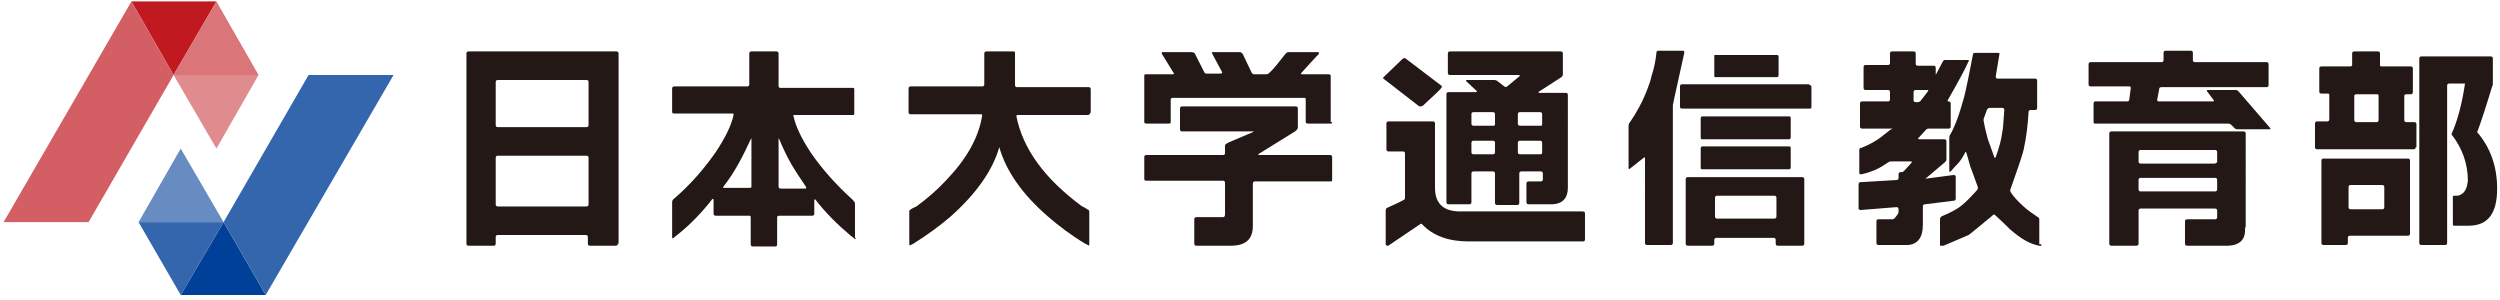
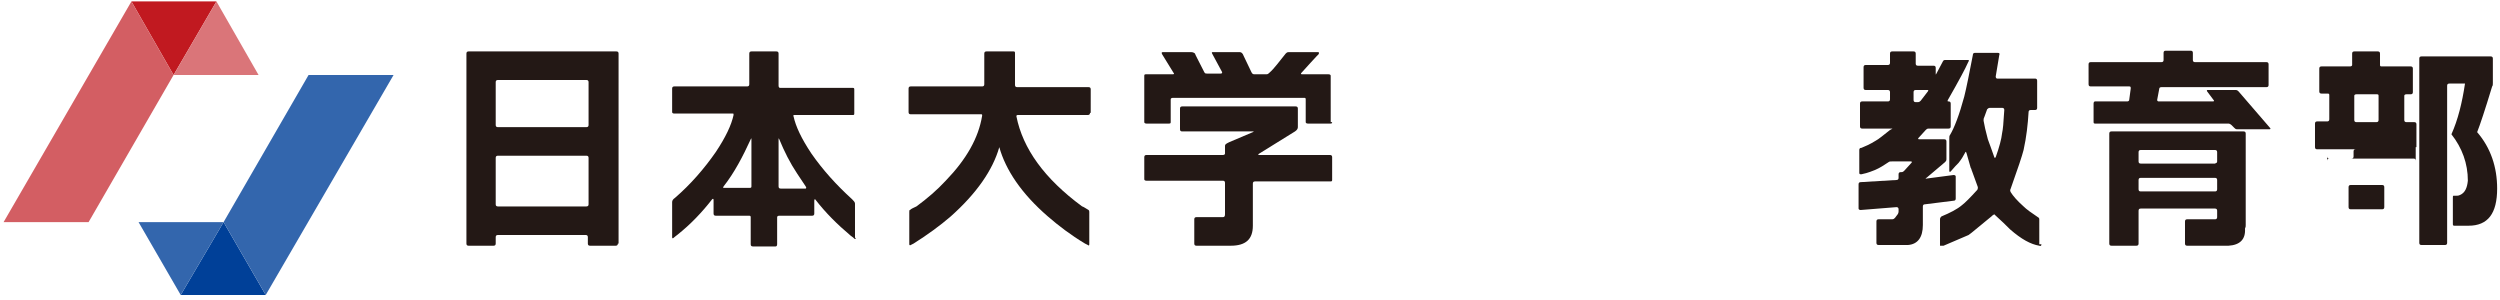
<svg xmlns="http://www.w3.org/2000/svg" version="1.1" id="レイヤー_1" x="0px" y="0px" viewBox="0 0 350 42" style="enable-background:new 0 0 350 42;" xml:space="preserve">
  <style type="text/css">
	.st0{fill:#E08C8F;}
	.st1{fill:#C11920;}
	.st2{fill:#DA7579;}
	.st3{fill:#668CC1;}
	.st4{fill:#004098;}
	.st5{fill:#3366AD;}
	.st6{fill:#D35E63;}
	.st7{fill:#231815;}
</style>
  <g>
    <g>
      <g>
-         <polygon class="st0" points="30.3,20.8 36.2,10.5 24.3,10.5    " />
        <polygon class="st1" points="24.3,10.5 30.3,0.2 18.4,0.2    " />
        <polygon class="st2" points="24.3,10.5 36.2,10.5 30.3,0.2    " />
-         <polygon class="st3" points="25.3,20.8 19.4,31.1 31.3,31.1    " />
        <polygon class="st4" points="31.3,31.1 25.3,41.3 37.2,41.3    " />
        <polygon class="st5" points="31.3,31.1 19.4,31.1 25.3,41.3    " />
      </g>
    </g>
    <polygon class="st5" points="55.1,10.5 43.2,10.5 31.3,31.1 37.2,41.3  " />
    <polygon class="st6" points="24.3,10.5 18.4,0.2 0.5,31.1 12.4,31.1  " />
  </g>
  <g>
    <path class="st7" d="M86.5,34.1c0,0.2-0.1,0.3-0.3,0.3h-3.6c-0.2,0-0.3-0.1-0.3-0.3v-0.9c0-0.2-0.1-0.3-0.3-0.3H69.7   c-0.2,0-0.3,0.1-0.3,0.3v0.9c0,0.2-0.1,0.3-0.3,0.3h-3.5c-0.2,0-0.3-0.1-0.3-0.3V7.5c0-0.2,0.1-0.3,0.3-0.3h20.7   c0.2,0,0.3,0.1,0.3,0.3V34.1z M82.4,17.5v-6c0-0.2-0.1-0.3-0.3-0.3H69.7c-0.2,0-0.3,0.1-0.3,0.3v6c0,0.2,0.1,0.3,0.3,0.3h12.4   C82.3,17.8,82.4,17.7,82.4,17.5z M82.4,28.6v-6.5c0-0.2-0.1-0.3-0.3-0.3H69.7c-0.2,0-0.3,0.1-0.3,0.3v6.5c0,0.2,0.1,0.3,0.3,0.3   h12.4C82.3,28.9,82.4,28.8,82.4,28.6z" />
    <path class="st7" d="M119.8,33.3c0,0.2-0.1,0.2-0.2,0.1c-0.1-0.1-0.2-0.2-0.5-0.4c-1.9-1.6-3.5-3.2-4.9-5c-0.1-0.2-0.2-0.1-0.2,0.1   v1.8c0,0.2-0.1,0.3-0.3,0.3h-4.6c-0.2,0-0.3,0.1-0.3,0.2v3.8c0,0.2-0.1,0.3-0.2,0.3h-3.2c-0.2,0-0.3-0.1-0.3-0.3v-3.8   c0-0.2-0.1-0.2-0.3-0.2h-4.6c-0.2,0-0.3-0.1-0.3-0.3V28c0-0.2-0.1-0.2-0.2-0.1c-1.4,1.8-3,3.5-4.9,5c-0.1,0.1-0.3,0.2-0.5,0.4   c-0.1,0.1-0.2,0.1-0.2-0.1v-4.9c0-0.2,0.1-0.4,0.4-0.6c2.2-1.9,4.1-4.1,5.7-6.4c1.4-2.1,2.2-3.8,2.5-5.2c0-0.2,0-0.2-0.1-0.2h-8.2   c-0.2,0-0.3-0.1-0.3-0.2v-3.3c0-0.2,0.1-0.3,0.3-0.3h10.2c0.2,0,0.3-0.1,0.3-0.3V7.5c0-0.2,0.1-0.3,0.3-0.3h3.5   c0.2,0,0.3,0.1,0.3,0.3V12c0,0.2,0.1,0.3,0.2,0.3h10.2c0.2,0,0.2,0.1,0.2,0.3v3.3c0,0.2-0.1,0.2-0.2,0.2h-8.2   c-0.1,0-0.2,0.1-0.1,0.2c0.3,1.4,1.1,3.1,2.5,5.2c1.6,2.3,3.5,4.4,5.7,6.4c0.2,0.2,0.4,0.4,0.4,0.6V33.3z M105.2,26.1v-6.6   c0-0.2,0-0.2-0.1,0c-1.1,2.4-2.3,4.7-3.8,6.6c-0.1,0.2-0.1,0.2,0.1,0.2h3.5C105.1,26.3,105.2,26.3,105.2,26.1z M112.8,26.1   c-0.4-0.6-0.8-1.2-1.2-1.8c-1-1.5-1.8-3.1-2.5-4.8c-0.1-0.2-0.1-0.2-0.1,0v6.6c0,0.2,0.1,0.3,0.3,0.3h3.5   C112.9,26.3,112.9,26.3,112.8,26.1z" />
    <path class="st7" d="M152.6,15.8c0,0.2-0.1,0.3-0.3,0.3h-9.8c-0.2,0-0.2,0.1-0.2,0.2c0.9,4.5,3.9,8.7,9.2,12.6   c0.1,0,0.4,0.2,0.9,0.5c0.1,0.1,0.1,0.2,0.1,0.3v4.5c0,0.2-0.1,0.2-0.2,0.1l-0.4-0.2c-2-1.2-3.7-2.5-5.2-3.8   c-3.7-3.2-5.9-6.5-6.8-9.7c-0.9,3.2-3.2,6.5-6.8,9.7c-1.5,1.3-3.3,2.6-5.2,3.8l-0.4,0.2c-0.1,0.1-0.2,0-0.2-0.1v-4.5   c0-0.2,0-0.3,0.1-0.3c0.2-0.2,0.5-0.3,0.9-0.5c1.5-1.1,2.9-2.3,4.1-3.6c2.9-3,4.6-6,5.1-9.1c0-0.2,0-0.2-0.2-0.2h-9.8   c-0.2,0-0.3-0.1-0.3-0.3v-3.3c0-0.2,0.1-0.3,0.3-0.3h10c0.2,0,0.3-0.1,0.3-0.3V7.5c0-0.2,0.1-0.3,0.3-0.3h3.8   c0.2,0,0.2,0.1,0.2,0.3v4.4c0,0.2,0.1,0.3,0.3,0.3h10c0.2,0,0.3,0.1,0.3,0.3V15.8z" />
    <path class="st7" d="M186.5,17.1c0,0.2-0.1,0.2-0.3,0.2h-3.1c-0.2,0-0.3-0.1-0.3-0.2v-3.2c0-0.2-0.1-0.2-0.2-0.2h-18.4   c-0.2,0-0.3,0.1-0.3,0.2v3.2c0,0.2-0.1,0.2-0.3,0.2h-3.1c-0.2,0-0.3-0.1-0.3-0.2v-6.5c0-0.2,0.1-0.2,0.3-0.2h3.7   c0.2,0,0.2-0.1,0.1-0.2l-1.6-2.6c-0.1-0.2-0.1-0.3,0.1-0.3h4c0.2,0,0.4,0.1,0.5,0.2c0,0.1,0.5,1,1.3,2.6c0.1,0.2,0.2,0.2,0.4,0.2   h1.9c0.2,0,0.2-0.1,0.2-0.2l-1.4-2.6c-0.1-0.2,0-0.2,0.1-0.2h3.8c0.2,0,0.4,0.2,0.5,0.5l1.1,2.3c0.1,0.2,0.2,0.3,0.4,0.3h1.7   c0.2,0,0.3-0.1,0.4-0.2c0.7-0.6,1.4-1.6,2.3-2.7c0.1-0.1,0.2-0.2,0.4-0.2h4.1c0.2,0,0.2,0.1,0.1,0.3l-0.3,0.3   c-0.3,0.3-1,1.1-2.1,2.3c-0.1,0.1-0.1,0.2,0.1,0.2h3.7c0.2,0,0.3,0.1,0.3,0.2V17.1z M186.5,25.2c0,0.2-0.1,0.2-0.3,0.2h-10.5   c-0.2,0-0.3,0.1-0.3,0.3v5.9c0,1.9-1,2.8-3.1,2.8h-4.8c-0.2,0-0.3-0.1-0.3-0.3v-3.4c0-0.2,0.1-0.3,0.3-0.3h3.7   c0.2,0,0.3-0.1,0.3-0.4v-4.4c0-0.2-0.1-0.3-0.3-0.3h-10.7c-0.2,0-0.3-0.1-0.3-0.2V22c0-0.2,0.1-0.3,0.3-0.3h10.7   c0.2,0,0.3-0.1,0.3-0.2v-1.1c0-0.2,0.2-0.3,0.6-0.5l3.3-1.4c0.2-0.1,0.2-0.1,0-0.1h-9.9c-0.2,0-0.3-0.1-0.3-0.3v-2.9   c0-0.2,0.1-0.3,0.3-0.3h15.9c0.2,0,0.3,0.1,0.3,0.3v2.6c0,0.2-0.1,0.4-0.4,0.6l-5,3.1c-0.2,0.1-0.2,0.2,0,0.2h9.9   c0.2,0,0.3,0.1,0.3,0.3V25.2z" />
-     <path class="st7" d="M201.8,12c0.1,0.1,0.1,0.2-0.1,0.4c0,0.1-0.9,0.9-2.5,2.4c-0.2,0.1-0.3,0.1-0.5,0.1l-4.9-3.8   c-0.2-0.1-0.2-0.2-0.1-0.3l2.6-2.5c0.2-0.2,0.3-0.2,0.5-0.1L201.8,12z M221.9,33.5c0,0.2-0.1,0.3-0.3,0.3h-16c-2.8,0-5-0.8-6.5-2.4   c-0.1-0.1-0.2-0.1-0.3,0l-4.3,2.9c-0.1,0.1-0.1,0.1-0.2,0.1c-0.2,0-0.3-0.1-0.3-0.2v-4.7c0-0.2,0.1-0.4,0.2-0.4   c0.6-0.3,1.4-0.6,2.3-1.1c0.2-0.1,0.2-0.2,0.2-0.4v-6.1c0-0.2-0.1-0.3-0.3-0.3h-2c-0.2,0-0.3-0.1-0.3-0.3v-3.6   c0-0.2,0.1-0.3,0.3-0.3h6.2c0.2,0,0.3,0.1,0.3,0.3v9c0,2.2,1.2,3.3,3.5,3.3h17.2c0.2,0,0.3,0.1,0.3,0.3V33.5z M219.5,25.9   c0,0.1,0,0.3,0,0.4c0,1.4-0.7,2.2-2.1,2.3h-3.4c-0.2,0-0.3-0.1-0.3-0.3v-2.6c0-0.2,0.1-0.3,0.3-0.3h1.7c0.2,0,0.3-0.1,0.3-0.3v-0.8   c0-0.2-0.1-0.3-0.3-0.3h-2.7c-0.2,0-0.3,0.1-0.3,0.3v4.1c0,0.2-0.1,0.3-0.3,0.3h-2.8c-0.2,0-0.3-0.1-0.3-0.3v-4.1   c0-0.2-0.1-0.3-0.3-0.3h-2.7c-0.2,0-0.3,0.1-0.3,0.3v4c0,0.2-0.1,0.3-0.3,0.3h-2.9c-0.2,0-0.3-0.1-0.3-0.3V13.2   c0-0.2,0.1-0.3,0.3-0.3h3.8c0.2,0,0.2-0.1,0.1-0.2l-1.4-1.3c-0.1-0.1-0.1-0.2,0.1-0.2h3.8c0.2,0,0.4,0.1,0.5,0.2l0.9,0.7   c0.1,0.1,0.3,0.1,0.4,0l1.7-1.4c0.1-0.1,0.1-0.2-0.1-0.2H203c-0.2,0-0.3-0.1-0.3-0.3V7.5c0-0.2,0.1-0.3,0.3-0.3h15.5   c0.2,0,0.3,0.1,0.3,0.3v2.9c0,0.2-0.1,0.3-0.2,0.4l-3.1,2c-0.2,0.1-0.1,0.2,0,0.2h3.7c0.2,0,0.3,0.1,0.3,0.3V25.9z M209.3,17.4V16   c0-0.2-0.1-0.3-0.3-0.3h-2.7c-0.2,0-0.3,0.1-0.3,0.3v1.3c0,0.2,0.1,0.3,0.3,0.3h2.7C209.2,17.6,209.3,17.6,209.3,17.4z M209.3,21.3   V20c0-0.2-0.1-0.3-0.3-0.3h-2.7c-0.2,0-0.3,0.1-0.3,0.3v1.3c0,0.2,0.1,0.3,0.3,0.3h2.7C209.2,21.6,209.3,21.5,209.3,21.3z    M215.9,17.4V16c0-0.2-0.1-0.3-0.3-0.3h-2.8c-0.2,0-0.3,0.1-0.3,0.3v1.3c0,0.2,0.1,0.3,0.3,0.3h2.8   C215.9,17.6,215.9,17.6,215.9,17.4z M215.9,21.3V20c0-0.2-0.1-0.3-0.3-0.3h-2.8c-0.2,0-0.3,0.1-0.3,0.3v1.3c0,0.2,0.1,0.3,0.3,0.3   h2.8C215.9,21.6,215.9,21.5,215.9,21.3z" />
-     <path class="st7" d="M230.3,22.2c0-0.2-0.1-0.2-0.2-0.1l-1.9,1.5c-0.1,0.1-0.2,0.1-0.2-0.1v-5.9c0-0.2,0.1-0.4,0.2-0.5   c0.9-1.3,1.8-2.9,2.5-4.8c0.2-0.5,0.4-1.1,0.5-1.6c0.4-1.2,0.6-2.3,0.7-3.3c0-0.2,0.1-0.3,0.3-0.3h3.4c0.2,0,0.2,0.1,0.2,0.3   l-1.5,6.8c0,0.2-0.1,0.4-0.1,0.5v19.3c0,0.2-0.1,0.3-0.3,0.3h-3.3c-0.2,0-0.3-0.1-0.3-0.3V22.2z M253.3,11.9c0.2,0,0.3,0.1,0.3,0.3   V15c0,0.2-0.1,0.2-0.3,0.2h-17.8c-0.2,0-0.3-0.1-0.3-0.2v-2.9c0-0.2,0.1-0.3,0.3-0.3H253.3z M252.3,24.8c0.2,0,0.3,0.1,0.3,0.3v9   c0,0.2-0.1,0.3-0.3,0.3h-3.4c-0.2,0-0.3-0.1-0.3-0.3v-0.5c0-0.2-0.1-0.3-0.3-0.3h-8c-0.2,0-0.3,0.1-0.3,0.3v0.5   c0,0.2-0.1,0.3-0.3,0.3h-3.4c-0.2,0-0.3-0.1-0.3-0.3v-9c0-0.2,0.1-0.3,0.3-0.3H252.3z M250.5,16.3c0.2,0,0.2,0.1,0.2,0.3v2.6   c0,0.2-0.1,0.3-0.2,0.3h-12.2c-0.2,0-0.2-0.1-0.2-0.3v-2.6c0-0.2,0.1-0.3,0.2-0.3H250.5z M250.5,20.5c0.2,0,0.2,0.1,0.2,0.3v2.6   c0,0.2-0.1,0.3-0.2,0.3h-12.2c-0.2,0-0.2-0.1-0.2-0.3v-2.6c0-0.2,0.1-0.3,0.2-0.3H250.5z M248.8,7.7c0.1,0,0.2,0.1,0.2,0.2v2.6   c0,0.2-0.1,0.3-0.2,0.3h-8.7c-0.1,0-0.1-0.1-0.1-0.3V7.9c0-0.2,0-0.2,0.1-0.2H248.8z M240.4,27.4c-0.2,0-0.3,0.1-0.3,0.3v2.6   c0,0.2,0.1,0.3,0.3,0.3h8c0.2,0,0.3-0.1,0.3-0.3v-2.6c0-0.2-0.1-0.3-0.3-0.3H240.4z" />
    <path class="st7" d="M275.6,8.6l-0.1,0.2c-0.3,0.7-1.2,2.4-2.8,5.2c-0.1,0.2,0,0.2,0.1,0.2h0c0.2,0,0.3,0.1,0.3,0.3v3.2   c0,0.2-0.1,0.3-0.3,0.3h-2.8c-0.2,0-0.3,0.1-0.4,0.2l-1,1.1c-0.1,0.1-0.1,0.2,0.1,0.2h3.5c0.2,0,0.3,0.1,0.3,0.3v2.5   c0,0.2-0.1,0.3-0.2,0.4l-2.6,2.2c-0.1,0-0.1,0.1-0.1,0.1c0,0,0.1,0,0.1,0l3.8-0.5c0.2,0,0.3,0.1,0.3,0.2v3.1c0,0.2-0.1,0.3-0.3,0.3   l-4,0.5c-0.2,0-0.3,0.1-0.3,0.3v2.6c0,1.7-0.7,2.7-2.1,2.8H263c-0.2,0-0.3-0.1-0.3-0.3V31c0-0.2,0.1-0.3,0.3-0.3h1.9   c0.2,0,0.3-0.1,0.4-0.2l0.3-0.4c0.1-0.1,0.2-0.3,0.2-0.5v-0.3c0-0.2-0.1-0.3-0.3-0.3l-5,0.4c-0.2,0-0.3-0.1-0.3-0.2v-3.4   c0-0.2,0.1-0.3,0.3-0.3l5-0.3c0.2,0,0.3-0.1,0.3-0.3v-0.5c0-0.2,0.1-0.3,0.3-0.3h0.1c0.2,0,0.3-0.1,0.4-0.2l1-1.1   c0.1-0.1,0.1-0.2-0.1-0.2h-2.6c-0.2,0-0.4,0-0.5,0.1c-0.6,0.4-1.2,0.8-1.9,1.1c-0.3,0.1-0.9,0.4-1.9,0.6c-0.2,0-0.3,0-0.3-0.2V21   c0-0.2,0.1-0.3,0.3-0.3c0.5-0.2,1.2-0.5,2-1c0.4-0.2,1.1-0.8,2-1.5C265,18,265,18,264.8,18h-4.1c-0.2,0-0.3-0.1-0.3-0.3v-3.2   c0-0.2,0.1-0.3,0.3-0.3h3.6c0.2,0,0.3-0.1,0.3-0.3v-1c0-0.2-0.1-0.3-0.3-0.3h-3.1c-0.2,0-0.3-0.1-0.3-0.3V9.4   c0-0.2,0.1-0.3,0.3-0.3h3.1c0.2,0,0.3-0.1,0.3-0.3V7.5c0-0.2,0.1-0.3,0.3-0.3h3c0.2,0,0.3,0.1,0.3,0.3v1.4c0,0.2,0.1,0.3,0.3,0.3   h2.2c0.2,0,0.3,0.1,0.3,0.3v0.8c0,0.2,0,0.2,0.1,0l0.9-1.7c0.1-0.2,0.2-0.2,0.4-0.2h3.2C275.6,8.4,275.7,8.5,275.6,8.6z    M269.9,12.8c0.1-0.2,0.1-0.2-0.1-0.2h-1.6c-0.2,0-0.3,0.1-0.3,0.3V14c0,0.2,0.1,0.3,0.3,0.3h0.3c0.2,0,0.3-0.1,0.4-0.2L269.9,12.8   z M285.8,34.2c0,0.2-0.1,0.3-0.3,0.2c-1.2-0.2-2.5-0.9-4.1-2.3c-0.5-0.5-1.2-1.2-2.1-2c0,0-0.1-0.1-0.1-0.1   c-0.2,0.1-0.3,0.2-0.4,0.3l-2.8,2.3c-0.1,0.1-0.3,0.2-0.4,0.3l-3.5,1.5c-0.2,0-0.3,0-0.5,0c0,0,0-0.1,0-0.2v-3.5   c0-0.2,0.1-0.3,0.2-0.4c1.2-0.5,2.2-1,2.9-1.6c0.4-0.3,1.1-1,2.1-2.1c0.1-0.1,0.1-0.3,0.1-0.4l-0.8-2.2c-0.1-0.2-0.1-0.4-0.2-0.5   l-0.6-2.1c-0.1-0.2-0.1-0.2-0.2,0c-0.2,0.4-0.5,0.9-0.9,1.4c-0.2,0.2-0.6,0.6-1.1,1.2c-0.1,0.1-0.2,0.1-0.2-0.1v-4.5   c0-0.2,0-0.4,0.1-0.5c0.6-1,1.3-2.8,2-5.4c0.3-1.2,0.7-3.2,1.2-5.8c0-0.2,0.1-0.3,0.3-0.3h3.2c0.2,0,0.3,0.1,0.2,0.3l-0.5,3   c0,0.2,0.1,0.3,0.2,0.3h5.3c0.2,0,0.3,0.1,0.3,0.3v3.8c0,0.2-0.1,0.3-0.3,0.3h-0.6c-0.2,0-0.3,0.1-0.3,0.3   c-0.1,1.7-0.3,3.5-0.7,5.3c-0.2,0.8-0.8,2.6-1.8,5.4c-0.1,0.2-0.1,0.3,0,0.5c0.3,0.5,0.9,1.2,1.8,2c0.4,0.4,1.1,0.9,2,1.5   c0.2,0.1,0.2,0.2,0.2,0.4V34.2z M280.6,15.4c0-0.2-0.1-0.3-0.3-0.3h-1.7c-0.2,0-0.3,0.1-0.4,0.2l-0.4,1.1c-0.1,0.2-0.1,0.3-0.1,0.5   c0.1,0.6,0.3,1.5,0.6,2.6c0.2,0.5,0.5,1.4,0.9,2.5c0.1,0.2,0.1,0.1,0.2,0c0.5-1.4,0.8-2.5,0.9-3.4   C280.4,18.2,280.5,17.2,280.6,15.4z" />
    <path class="st7" d="M317.8,17.9c0.1,0.1,0.1,0.2-0.1,0.2h-4.5c-0.2,0-0.3-0.1-0.4-0.2l-0.4-0.4c-0.1-0.1-0.3-0.2-0.4-0.2h-18.7   c-0.2,0-0.2-0.1-0.2-0.3v-2.5c0-0.2,0.1-0.3,0.2-0.3h4.5c0.2,0,0.3-0.1,0.3-0.3l0.2-1.5c0-0.2,0-0.3-0.2-0.3h-5.4   c-0.2,0-0.3-0.1-0.3-0.3V9c0-0.2,0.1-0.3,0.3-0.3h9.9c0.2,0,0.3-0.1,0.3-0.3v-1c0-0.2,0.1-0.3,0.3-0.3h3.5c0.2,0,0.3,0.1,0.3,0.3v1   c0,0.2,0.1,0.3,0.3,0.3h10c0.2,0,0.3,0.1,0.3,0.3v2.9c0,0.2-0.1,0.3-0.3,0.3h-14.7c-0.2,0-0.3,0.1-0.3,0.2L302,14   c0,0.1,0.1,0.2,0.2,0.2h7.6c0.2,0,0.2-0.1,0.1-0.2l-0.9-1.2c-0.1-0.2,0-0.2,0.1-0.2h3.9c0.2,0,0.3,0.1,0.4,0.2L317.8,17.9z    M314.4,31.5c0,0.2,0,0.3-0.1,0.5c0.1,1.5-0.7,2.3-2.3,2.4h-5.8c-0.2,0-0.3-0.1-0.3-0.3V31c0-0.2,0.1-0.3,0.3-0.3h3.9   c0.2,0,0.3-0.1,0.3-0.3v-0.9c0-0.2-0.1-0.3-0.3-0.3h-10.4c-0.2,0-0.3,0.1-0.3,0.3v4.6c0,0.2-0.1,0.3-0.3,0.3h-3.5   c-0.2,0-0.3-0.1-0.3-0.3V18.7c0-0.2,0.1-0.3,0.3-0.3h18.5c0.2,0,0.3,0.1,0.3,0.3V31.5z M310.4,22.6v-1.3c0-0.2-0.1-0.3-0.3-0.3   h-10.4c-0.2,0-0.3,0.1-0.3,0.3v1.3c0,0.2,0.1,0.3,0.3,0.3h10.4C310.3,22.8,310.4,22.8,310.4,22.6z M310.4,26.5v-1.3   c0-0.2-0.1-0.3-0.3-0.3h-10.4c-0.2,0-0.3,0.1-0.3,0.3v1.3c0,0.2,0.1,0.3,0.3,0.3h10.4C310.3,26.8,310.4,26.7,310.4,26.5z" />
-     <path class="st7" d="M338.2,20.6c0,0.2-0.1,0.3-0.3,0.3h-13.5c-0.2,0-0.3-0.1-0.3-0.3v-3.3c0-0.2,0.1-0.3,0.3-0.3h1.4   c0.2,0,0.3-0.1,0.3-0.3v-3.4c0-0.2-0.1-0.2-0.3-0.2h-0.8c-0.2,0-0.3-0.1-0.3-0.3V9.6c0-0.2,0.1-0.3,0.3-0.3h4   c0.2,0,0.3-0.1,0.3-0.2V7.5c0-0.2,0.1-0.3,0.3-0.3h3.3c0.2,0,0.3,0.1,0.3,0.3v1.6c0,0.2,0.1,0.2,0.3,0.2h4c0.2,0,0.3,0.1,0.3,0.3   v3.3c0,0.2-0.1,0.3-0.3,0.3h-0.6c-0.2,0-0.3,0.1-0.3,0.2v3.4c0,0.2,0.1,0.3,0.3,0.3h1.1c0.2,0,0.3,0.1,0.3,0.3V20.6z M337.4,32.7   c0,0.2-0.1,0.3-0.3,0.3h-8.1c-0.2,0-0.3,0.1-0.3,0.3v0.7c0,0.2-0.1,0.3-0.3,0.3h-3.1c-0.2,0-0.3-0.1-0.3-0.3V22.5   c0-0.2,0.1-0.3,0.3-0.3h11.8c0.2,0,0.3,0.1,0.3,0.3V32.7z M333.8,29v-2.8c0-0.2-0.1-0.3-0.3-0.3h-4.4c-0.2,0-0.3,0.1-0.3,0.3V29   c0,0.2,0.1,0.3,0.3,0.3h4.4C333.7,29.3,333.8,29.2,333.8,29z M333,16.8v-3.4c0-0.2-0.1-0.2-0.3-0.2h-2.8c-0.2,0-0.3,0.1-0.3,0.2   v3.4c0,0.2,0.1,0.3,0.3,0.3h2.8C332.9,17.1,333,17,333,16.8z M349.6,26.4c0,3.5-1.3,5.2-4,5.2h-2c-0.2,0-0.2-0.1-0.2-0.3v-3.6   c0-0.2,0-0.3,0.1-0.3h0.4c0.2,0,0.3,0,0.5-0.1c0.7-0.3,1-1,1.1-2c0-2.4-0.8-4.6-2.3-6.5c0.9-2,1.5-4.4,1.9-7.1h-2.2   c-0.2,0-0.3,0.1-0.3,0.3v22c0,0.2-0.1,0.3-0.3,0.3H339c-0.2,0-0.3-0.1-0.3-0.3V8.2c0-0.2,0.1-0.3,0.3-0.3h9.7   c0.2,0,0.3,0.1,0.3,0.3v3.4c0,0.2,0,0.4-0.1,0.5c-1,3.3-1.7,5.4-2.1,6.4C348.7,20.7,349.6,23.4,349.6,26.4z" />
+     <path class="st7" d="M338.2,20.6c0,0.2-0.1,0.3-0.3,0.3h-13.5c-0.2,0-0.3-0.1-0.3-0.3v-3.3c0-0.2,0.1-0.3,0.3-0.3h1.4   c0.2,0,0.3-0.1,0.3-0.3v-3.4c0-0.2-0.1-0.2-0.3-0.2h-0.8c-0.2,0-0.3-0.1-0.3-0.3V9.6c0-0.2,0.1-0.3,0.3-0.3h4   c0.2,0,0.3-0.1,0.3-0.2V7.5c0-0.2,0.1-0.3,0.3-0.3h3.3c0.2,0,0.3,0.1,0.3,0.3v1.6c0,0.2,0.1,0.2,0.3,0.2h4c0.2,0,0.3,0.1,0.3,0.3   v3.3c0,0.2-0.1,0.3-0.3,0.3h-0.6c-0.2,0-0.3,0.1-0.3,0.2v3.4c0,0.2,0.1,0.3,0.3,0.3h1.1c0.2,0,0.3,0.1,0.3,0.3V20.6z c0,0.2-0.1,0.3-0.3,0.3h-8.1c-0.2,0-0.3,0.1-0.3,0.3v0.7c0,0.2-0.1,0.3-0.3,0.3h-3.1c-0.2,0-0.3-0.1-0.3-0.3V22.5   c0-0.2,0.1-0.3,0.3-0.3h11.8c0.2,0,0.3,0.1,0.3,0.3V32.7z M333.8,29v-2.8c0-0.2-0.1-0.3-0.3-0.3h-4.4c-0.2,0-0.3,0.1-0.3,0.3V29   c0,0.2,0.1,0.3,0.3,0.3h4.4C333.7,29.3,333.8,29.2,333.8,29z M333,16.8v-3.4c0-0.2-0.1-0.2-0.3-0.2h-2.8c-0.2,0-0.3,0.1-0.3,0.2   v3.4c0,0.2,0.1,0.3,0.3,0.3h2.8C332.9,17.1,333,17,333,16.8z M349.6,26.4c0,3.5-1.3,5.2-4,5.2h-2c-0.2,0-0.2-0.1-0.2-0.3v-3.6   c0-0.2,0-0.3,0.1-0.3h0.4c0.2,0,0.3,0,0.5-0.1c0.7-0.3,1-1,1.1-2c0-2.4-0.8-4.6-2.3-6.5c0.9-2,1.5-4.4,1.9-7.1h-2.2   c-0.2,0-0.3,0.1-0.3,0.3v22c0,0.2-0.1,0.3-0.3,0.3H339c-0.2,0-0.3-0.1-0.3-0.3V8.2c0-0.2,0.1-0.3,0.3-0.3h9.7   c0.2,0,0.3,0.1,0.3,0.3v3.4c0,0.2,0,0.4-0.1,0.5c-1,3.3-1.7,5.4-2.1,6.4C348.7,20.7,349.6,23.4,349.6,26.4z" />
  </g>
</svg>